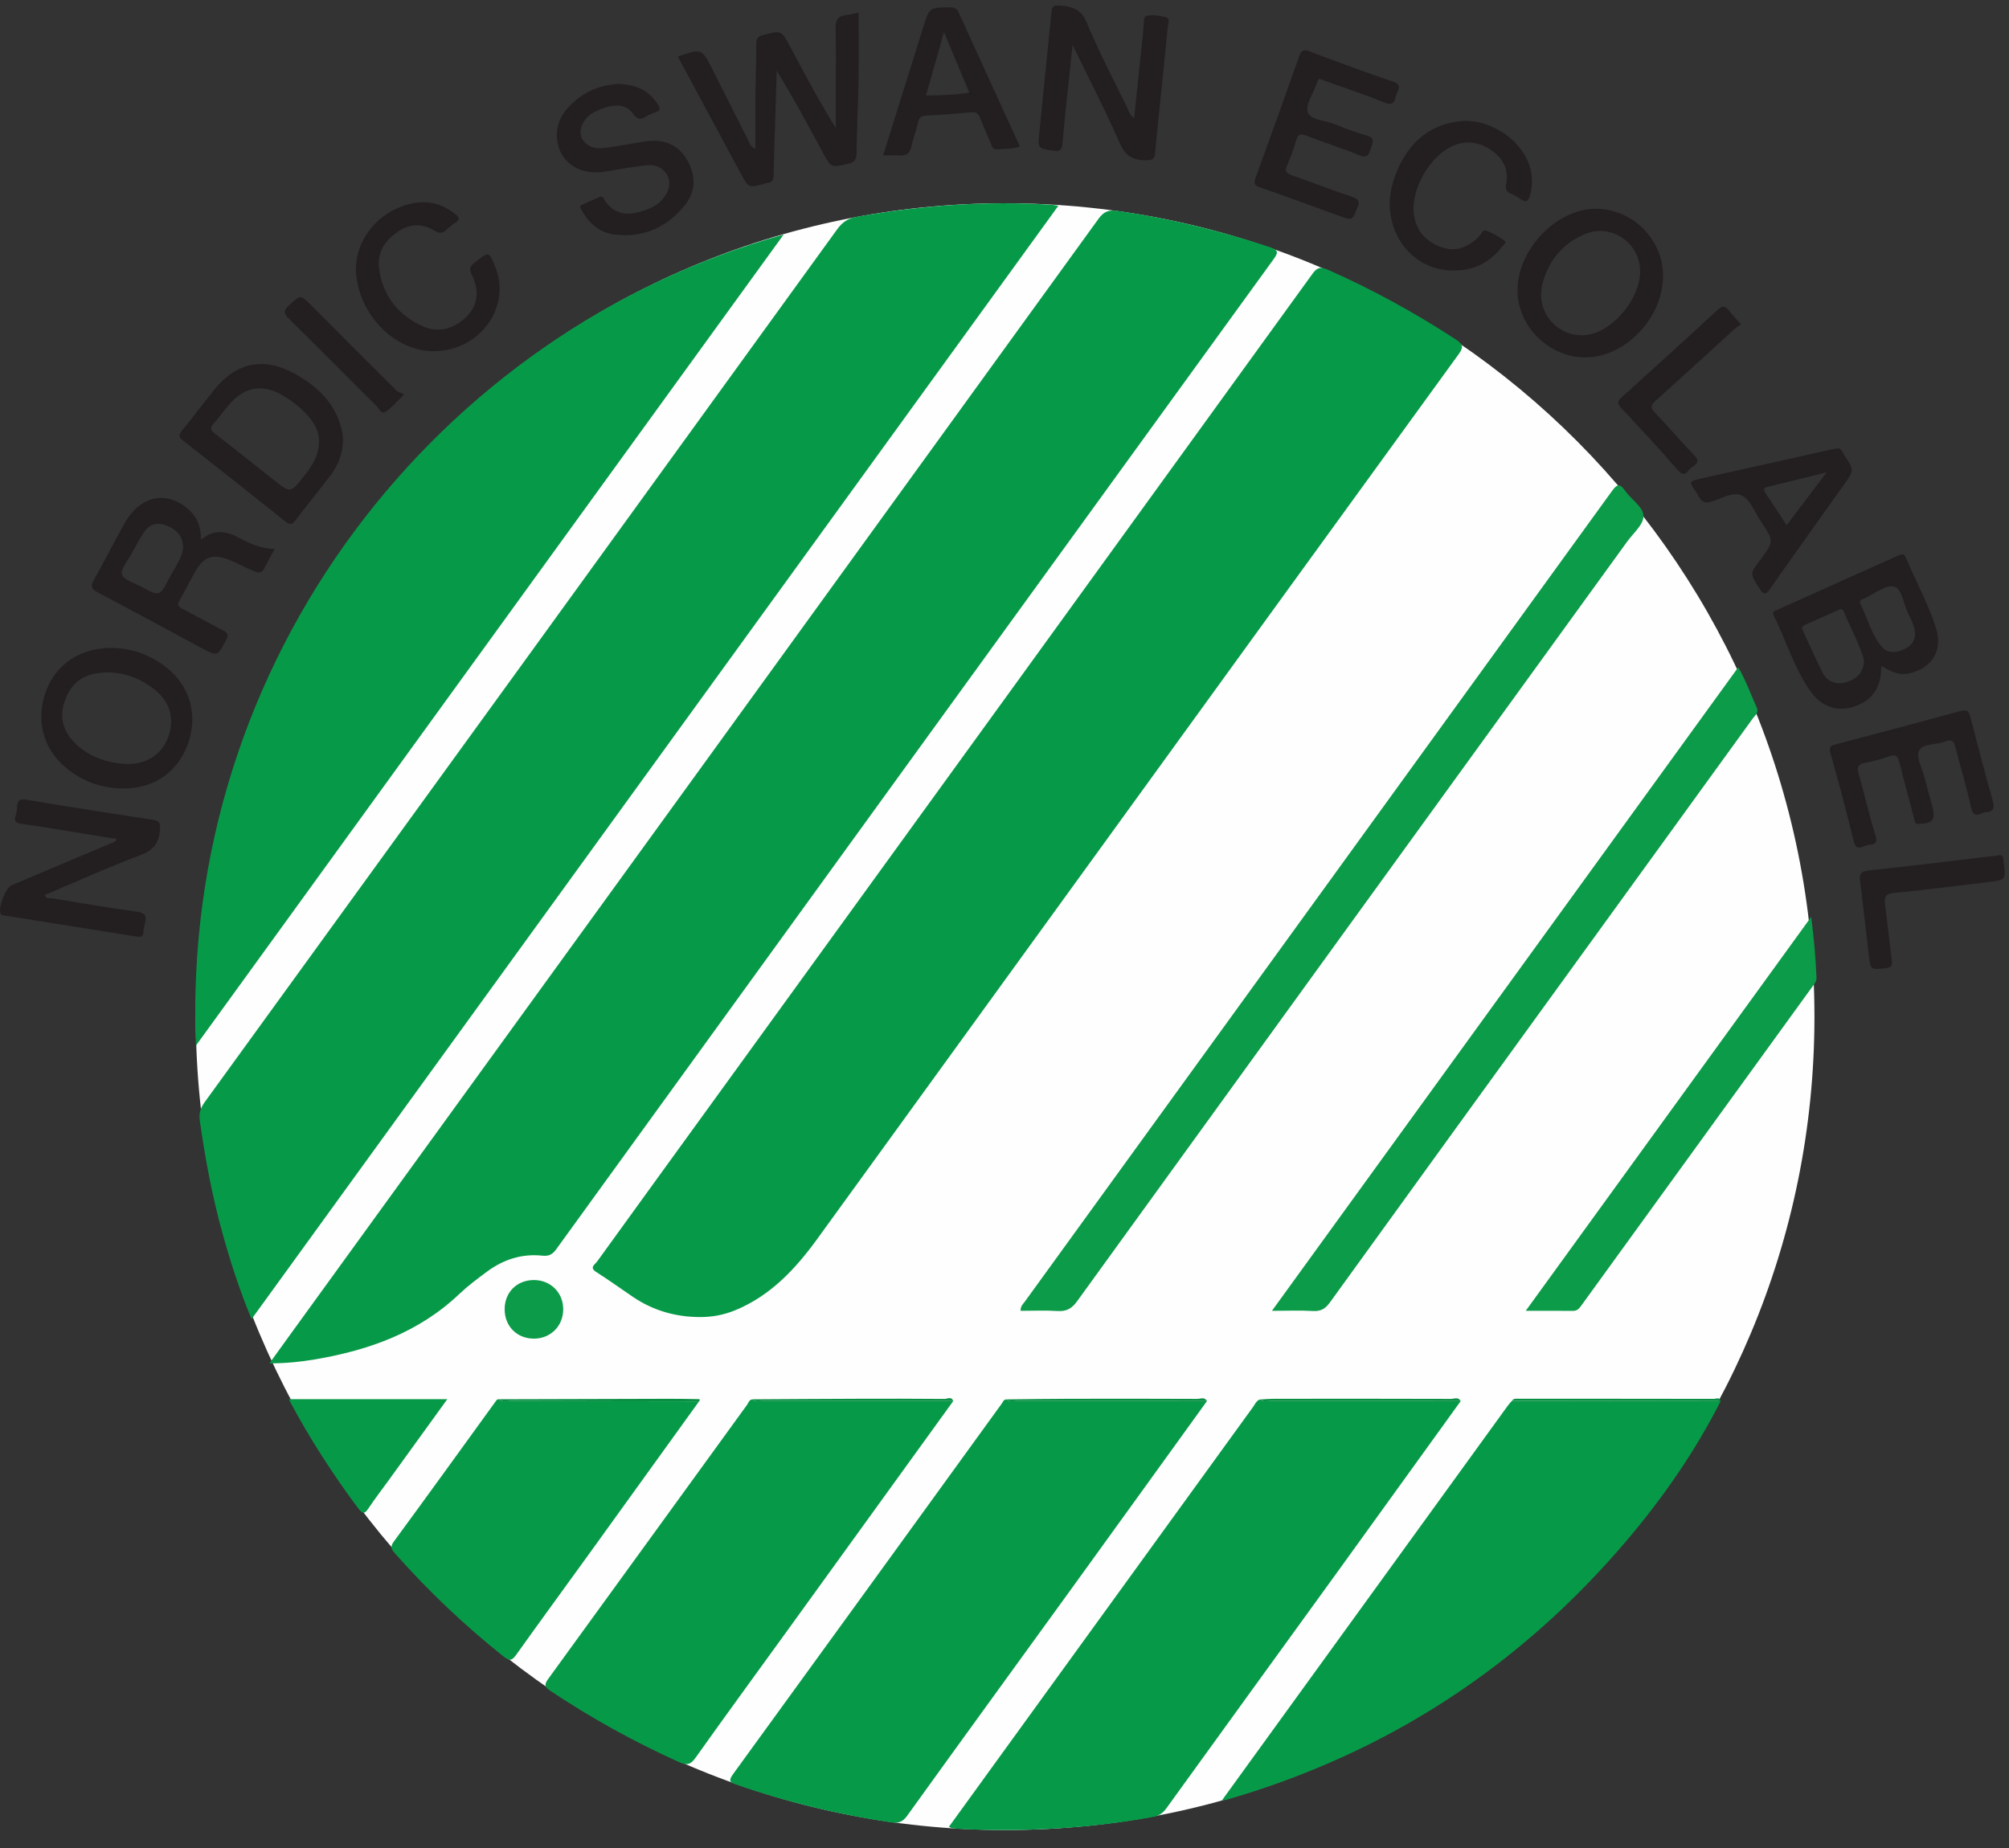
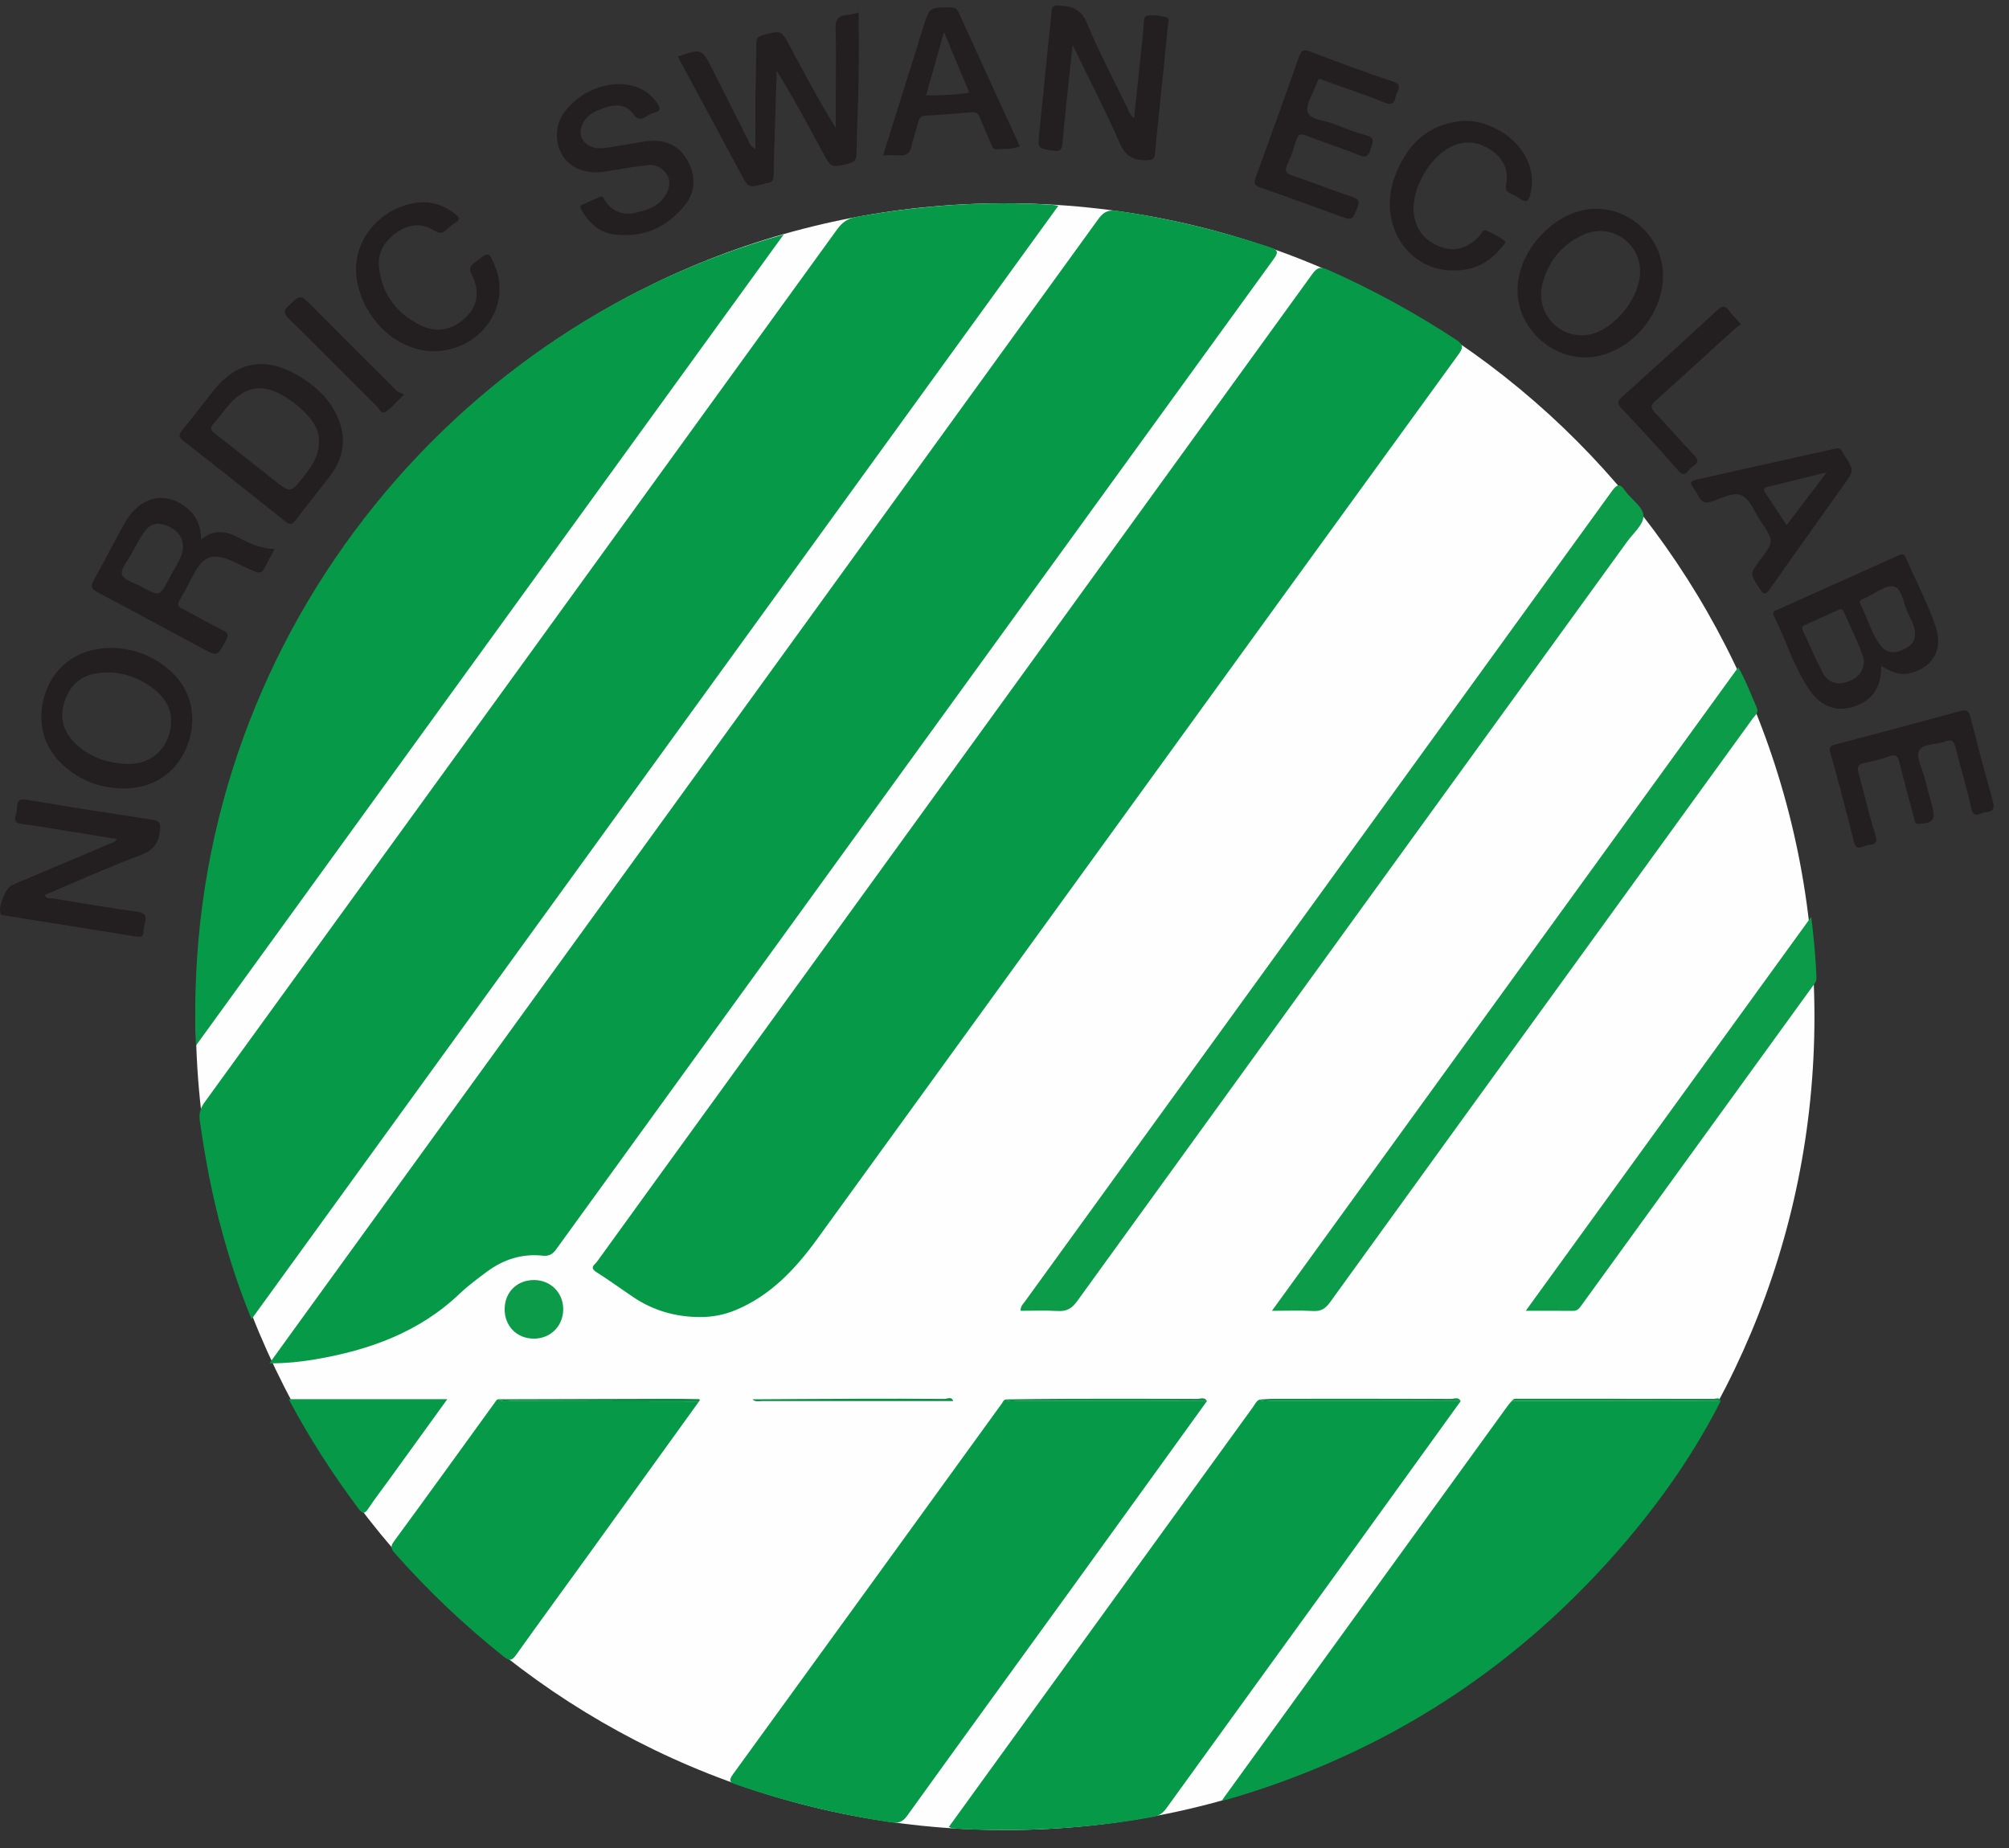
<svg xmlns="http://www.w3.org/2000/svg" width="100px" height="92px" viewBox="0 0 100 92" version="1.1">
  <rect x="0" y="0" width="100" height="92" fill="#333333" stroke="none" />
  <title>Group 80</title>
  <desc>Created with Sketch.</desc>
  <g id="2-DAOS-✓" stroke="none" stroke-width="1" fill="none" fill-rule="evenodd">
    <g id="✓Toner" transform="translate(-315, -1380)">
      <g id="Group-83" transform="translate(315, 1361.533)">
        <g id="Group-80" transform="translate(0, 18.467)">
          <path d="M90.316,50.613 C90.316,72.975 72.28,91.105 50.031,91.105 C27.781,91.105 9.745,72.975 9.745,50.613 C9.745,28.249 27.781,10.12 50.031,10.12 C72.28,10.12 90.316,28.249 90.316,50.613" id="Fill-4" fill="#FEFEFE" />
          <path d="M13.411,67.873 C13.843,67.278 14.212,66.766 14.581,66.253 C27.949,47.805 41.318,29.355 54.675,10.899 C54.948,10.521 55.192,10.436 55.649,10.501 C58.228,10.871 60.741,11.49 63.212,12.305 C63.664,12.453 63.619,12.594 63.385,12.916 C51.479,29.339 39.578,45.765 27.684,62.196 C27.499,62.451 27.318,62.547 27.003,62.512 C25.981,62.402 25.06,62.699 24.242,63.306 C23.771,63.654 23.298,64.008 22.874,64.408 C20.858,66.33 18.377,67.214 15.7,67.672 C14.988,67.792 14.268,67.872 13.411,67.873" id="Fill-6" fill="#069A48" />
          <path d="M12.523,65.669 C11.922,64.225 11.471,62.822 11.077,61.403 C10.566,59.56 10.211,57.682 9.946,55.789 C9.897,55.443 9.969,55.172 10.178,54.883 C20.68,40.402 31.178,25.917 41.664,11.425 C41.924,11.063 42.202,10.87 42.647,10.792 C45.867,10.223 49.101,9.986 52.364,10.196 C52.447,10.202 52.525,10.221 52.679,10.246 C39.288,28.727 25.93,47.165 12.523,65.669" id="Fill-8" fill="#069A48" />
          <path d="M34.834,65.568 C33.631,65.563 32.521,65.248 31.519,64.574 C30.906,64.161 30.307,63.723 29.681,63.327 C29.319,63.099 29.614,62.953 29.718,62.808 C31.664,60.11 33.62,57.419 35.571,54.724 C45.49,41.033 55.411,27.343 65.32,13.644 C65.558,13.315 65.723,13.263 66.092,13.427 C68.314,14.413 70.437,15.574 72.472,16.906 C72.846,17.151 72.847,17.301 72.601,17.64 C66.756,25.687 60.924,33.74 55.09,41.793 C50.286,48.423 45.484,55.055 40.677,61.682 C39.592,63.176 38.354,64.504 36.596,65.229 C36.03,65.462 35.443,65.571 34.834,65.568" id="Fill-10" fill="#069A48" />
          <path d="M9.754,52.052 C8.966,32.856 21.785,16.487 39.008,11.675 C29.225,25.179 19.49,38.616 9.754,52.052" id="Fill-12" fill="#069A48" />
          <path d="M72.708,69.751 C70.684,72.558 68.661,75.367 66.633,78.173 C63.776,82.122 60.911,86.068 58.058,90.022 C57.883,90.262 57.695,90.399 57.4,90.452 C54.268,91.025 51.111,91.196 47.934,91.061 C47.761,91.053 47.59,91.037 47.42,91.018 C47.373,91.014 47.328,90.986 47.232,90.947 C47.981,89.913 48.715,88.898 49.45,87.883 C53.754,81.938 58.059,75.994 62.366,70.052 C62.464,69.916 62.528,69.748 62.698,69.673 C62.865,69.809 63.063,69.749 63.245,69.749 C66.4,69.752 69.554,69.751 72.708,69.751" id="Fill-14" fill="#069A48" />
          <path d="M60.077,69.751 C57.809,72.893 55.545,76.036 53.273,79.175 C50.566,82.916 47.85,86.648 45.155,90.395 C44.927,90.71 44.718,90.78 44.344,90.724 C41.734,90.334 39.182,89.721 36.689,88.856 C36.373,88.746 36.22,88.69 36.488,88.324 C40.955,82.18 45.407,76.026 49.865,69.874 C49.923,69.796 49.952,69.682 50.075,69.667 C50.239,69.812 50.437,69.749 50.621,69.749 C53.773,69.752 56.925,69.751 60.077,69.751" id="Fill-16" fill="#069A48" />
          <path d="M85.648,69.752 C84.377,72.251 82.792,74.543 80.985,76.675 C75.651,82.967 69.03,87.283 61.104,89.58 C61.04,89.599 60.973,89.606 60.814,89.641 C61.289,88.983 61.718,88.393 62.144,87.804 C66.448,81.86 70.752,75.916 75.057,69.973 C75.116,69.889 75.19,69.817 75.257,69.739 C78.72,69.742 82.184,69.747 85.648,69.752" id="Fill-18" fill="#069A48" />
-           <path d="M47.448,69.75 C44.684,73.575 41.921,77.4 39.156,81.224 C37.643,83.316 36.117,85.403 34.621,87.508 C34.366,87.865 34.176,87.894 33.788,87.718 C31.558,86.709 29.425,85.53 27.388,84.171 C27.095,83.976 27.092,83.851 27.289,83.58 C30.59,79.039 33.881,74.489 37.18,69.945 C37.255,69.84 37.286,69.683 37.453,69.663 C37.596,69.805 37.777,69.75 37.943,69.75 C41.111,69.752 44.281,69.75 47.448,69.75" id="Fill-20" fill="#069A48" />
          <path d="M50.8,65.257 C50.796,65.017 50.927,64.916 51.014,64.796 C60.751,51.353 70.491,37.914 80.221,24.468 C80.472,24.122 80.606,24.022 80.889,24.429 C81.191,24.866 81.802,25.234 81.805,25.694 C81.808,26.115 81.294,26.549 80.992,26.965 C71.864,39.569 62.732,52.17 53.613,64.782 C53.347,65.148 53.082,65.295 52.639,65.267 C52.028,65.229 51.415,65.257 50.8,65.257" id="Fill-22" fill="#0C9B48" />
          <path d="M34.796,69.765 C32.943,72.336 31.09,74.909 29.235,77.48 C28.055,79.114 26.863,80.741 25.693,82.383 C25.489,82.669 25.366,82.704 25.074,82.473 C23.126,80.923 21.331,79.217 19.68,77.355 C19.513,77.168 19.388,77.036 19.597,76.752 C21.291,74.446 22.963,72.125 24.641,69.808 C24.689,69.743 24.724,69.654 24.83,69.66 C25.007,69.822 25.224,69.747 25.422,69.747 C28.547,69.758 31.672,69.76 34.796,69.765" id="Fill-24" fill="#069A48" />
          <path d="M63.312,65.257 C71.089,54.524 78.791,43.893 86.524,33.219 C86.909,33.893 87.15,34.57 87.443,35.221 C87.562,35.487 87.362,35.605 87.253,35.758 C84.383,39.725 81.51,43.689 78.636,47.654 C74.49,53.377 70.342,59.099 66.205,64.83 C65.979,65.142 65.758,65.29 65.362,65.267 C64.73,65.229 64.092,65.257 63.312,65.257" id="Fill-26" fill="#0C9B48" />
          <path d="M75.945,65.257 C80.707,58.685 85.394,52.217 90.154,45.646 C90.296,46.737 90.376,47.704 90.418,48.675 C90.426,48.869 90.301,48.993 90.203,49.131 C86.381,54.407 82.558,59.684 78.736,64.961 C78.624,65.115 78.529,65.265 78.295,65.26 C77.558,65.251 76.821,65.257 75.945,65.257" id="Fill-28" fill="#0C9B48" />
          <path d="M33.738,2.814 C34.936,2.404 34.936,2.404 35.483,3.496 C36.069,4.662 36.655,5.83 37.246,6.995 C37.311,7.123 37.331,7.291 37.601,7.411 C37.601,6.472 37.595,5.588 37.602,4.703 C37.612,3.859 37.649,3.015 37.646,2.172 C37.646,1.916 37.73,1.812 37.965,1.749 C38.893,1.504 38.891,1.498 39.34,2.342 C40.057,3.687 40.772,5.035 41.602,6.371 L41.602,4.604 C41.602,3.553 41.627,2.501 41.591,1.45 C41.576,1.001 41.702,0.782 42.155,0.747 C42.374,0.731 42.586,0.655 42.74,0.619 C42.74,1.779 42.755,2.93 42.735,4.08 C42.715,5.269 42.645,6.455 42.634,7.643 C42.631,7.977 42.506,8.083 42.216,8.152 C41.369,8.353 41.37,8.362 40.956,7.592 C40.226,6.235 39.497,4.876 38.662,3.525 C38.637,4.335 38.612,5.144 38.587,5.952 C38.561,6.864 38.522,7.776 38.512,8.69 C38.511,8.966 38.427,9.108 38.146,9.117 C38.096,9.119 38.05,9.153 37.998,9.165 C37.253,9.351 37.253,9.351 36.883,8.66 C35.84,6.723 34.799,4.785 33.738,2.814" id="Fill-30" fill="#231F20" />
          <path d="M95.324,31.545 C95.312,31.182 95.13,30.845 94.965,30.507 C94.739,30.05 94.672,29.286 94.273,29.2 C93.85,29.11 93.311,29.563 92.824,29.78 C92.775,29.8 92.725,29.818 92.68,29.842 C92.596,29.889 92.551,29.969 92.598,30.058 C92.956,30.759 93.138,31.553 93.645,32.175 C93.914,32.506 94.301,32.528 94.686,32.361 C95.032,32.21 95.324,32.008 95.324,31.545 M92.782,32.947 C92.775,32.897 92.775,32.827 92.757,32.763 C92.504,31.96 92.099,31.222 91.775,30.449 C91.703,30.281 91.61,30.32 91.491,30.373 C90.944,30.619 90.398,30.864 89.849,31.107 C89.717,31.166 89.667,31.236 89.737,31.385 C90.073,32.096 90.374,32.824 90.742,33.518 C90.988,33.979 91.449,34.11 91.937,33.951 C92.415,33.795 92.741,33.502 92.782,32.947 M93.643,33.156 C93.643,34.24 93.204,34.873 92.264,35.183 C91.451,35.45 90.659,35.194 90.101,34.394 C89.299,33.243 88.909,31.885 88.289,30.641 C88.185,30.433 88.355,30.408 88.47,30.357 C90.479,29.454 92.489,28.554 94.497,27.652 C94.656,27.58 94.774,27.544 94.862,27.753 C95.354,28.924 95.974,30.044 96.364,31.254 C96.713,32.333 96.202,33.209 95.153,33.496 C94.67,33.628 94.301,33.551 93.643,33.156" id="Fill-32" fill="#231F20" />
          <path d="M5.815,41.769 C5.076,41.649 4.355,41.532 3.633,41.417 C2.8,41.283 1.969,41.134 1.132,41.027 C0.788,40.983 0.67,40.88 0.799,40.539 C0.847,40.414 0.833,40.267 0.85,40.13 C0.883,39.878 0.953,39.754 1.277,39.807 C3.384,40.161 5.494,40.49 7.605,40.812 C7.909,40.858 7.989,40.957 7.967,41.272 C7.925,41.936 7.664,42.318 6.994,42.571 C5.386,43.174 3.817,43.885 2.231,44.554 C2.303,44.769 2.471,44.702 2.588,44.721 C3.998,44.953 5.408,45.193 6.823,45.388 C7.231,45.444 7.314,45.605 7.216,45.957 C7.178,46.09 7.147,46.227 7.144,46.363 C7.138,46.583 7.06,46.668 6.826,46.631 C4.634,46.277 2.438,45.931 0.244,45.58 C0.166,45.568 0.073,45.58 0.028,45.479 C-0.106,45.19 0.282,44.195 0.582,44.068 C2.217,43.377 3.852,42.688 5.486,41.997 C5.592,41.952 5.724,41.942 5.815,41.769" id="Fill-34" fill="#231F20" />
          <path d="M53.39,2.241 C53.206,3.981 53.025,5.554 52.885,7.132 C52.854,7.497 52.74,7.549 52.417,7.5 C51.673,7.387 51.654,7.399 51.729,6.64 C51.927,4.617 52.145,2.598 52.341,0.576 C52.366,0.321 52.453,0.268 52.69,0.278 C53.334,0.303 53.809,0.432 54.106,1.152 C54.695,2.579 55.422,3.95 56.098,5.341 C56.182,5.514 56.227,5.723 56.453,5.879 C56.604,4.438 56.751,3.042 56.896,1.648 C56.905,1.561 56.899,1.474 56.914,1.39 C56.955,1.177 56.888,0.831 57.078,0.786 C57.38,0.717 57.731,0.778 58.042,0.858 C58.261,0.912 58.145,1.16 58.131,1.313 C57.986,2.805 57.829,4.295 57.675,5.785 C57.612,6.401 57.544,7.019 57.494,7.636 C57.472,7.918 57.363,7.971 57.078,7.978 C56.403,7.992 56.014,7.767 55.724,7.101 C55.027,5.501 54.22,3.951 53.39,2.241" id="Fill-36" fill="#231F20" />
          <path d="M9.106,27.353 C9.145,26.756 8.851,26.385 8.273,26.157 C7.794,25.968 7.425,26.116 7.157,26.514 C6.928,26.854 6.735,27.219 6.54,27.581 C6.356,27.922 5.988,28.342 6.072,28.607 C6.161,28.881 6.694,29.02 7.037,29.207 C7.939,29.701 7.952,29.706 8.425,28.788 C8.682,28.29 9.03,27.829 9.106,27.353 M10.011,26.865 C10.686,26.294 11.322,26.46 11.965,26.807 C12.481,27.088 13.02,27.311 13.67,27.333 C13.486,27.676 13.312,27.989 13.15,28.307 C12.999,28.607 12.76,28.479 12.573,28.404 C12.19,28.253 11.83,28.042 11.448,27.886 C10.599,27.537 10.133,27.702 9.691,28.498 C9.44,28.948 9.22,29.418 8.953,29.857 C8.809,30.099 8.854,30.196 9.091,30.317 C9.765,30.66 10.421,31.041 11.098,31.381 C11.366,31.515 11.378,31.636 11.242,31.888 C10.819,32.678 10.826,32.687 10.047,32.27 C8.319,31.342 6.596,30.401 4.86,29.488 C4.541,29.319 4.494,29.187 4.673,28.87 C5.208,27.928 5.686,26.955 6.222,26.017 C7.003,24.654 8.319,24.404 9.407,25.38 C9.831,25.761 9.997,26.249 10.011,26.865" id="Fill-38" fill="#231F20" />
          <path d="M15.878,21.959 C15.89,21.576 15.73,21.201 15.468,20.868 C15.089,20.388 14.619,20.012 14.097,19.701 C13.085,19.098 12.21,19.232 11.424,20.119 C11.15,20.428 10.921,20.777 10.641,21.08 C10.427,21.309 10.486,21.421 10.709,21.594 C11.689,22.352 12.657,23.13 13.631,23.898 C14.463,24.552 14.466,24.549 15.119,23.718 C15.518,23.213 15.881,22.694 15.878,21.959 M17.073,21.9 C17.062,22.56 16.845,23.151 16.449,23.668 C15.876,24.421 15.276,25.154 14.703,25.908 C14.542,26.12 14.43,26.141 14.215,25.97 C12.521,24.616 10.823,23.268 9.115,21.934 C8.866,21.741 8.897,21.632 9.073,21.417 C9.618,20.751 10.134,20.062 10.673,19.391 C11.758,18.042 13.143,17.757 14.659,18.597 C15.79,19.224 16.693,20.065 17.009,21.389 C17.029,21.473 17.046,21.557 17.056,21.643 C17.066,21.727 17.066,21.814 17.073,21.9" id="Fill-40" fill="#231F20" />
          <path d="M14.372,69.657 L22.264,69.657 C21.265,71.04 20.302,72.372 19.339,73.704 C19.006,74.164 18.657,74.614 18.344,75.087 C18.16,75.364 18.057,75.392 17.84,75.102 C16.564,73.392 15.406,71.606 14.372,69.657" id="Fill-42" fill="#069A48" />
          <path d="M6.269,38.036 C7.276,38.066 8.055,37.568 8.374,36.693 C8.712,35.761 8.465,34.91 7.631,34.278 C6.802,33.65 5.862,33.367 4.821,33.519 C4.01,33.636 3.492,34.124 3.227,34.885 C2.961,35.655 3.111,36.35 3.673,36.934 C4.377,37.665 5.276,37.969 6.269,38.036 M5.552,32.257 C6.588,32.267 7.511,32.61 8.315,33.254 C9.47,34.18 9.859,35.613 9.36,37.018 C8.867,38.41 7.707,39.237 6.213,39.252 C5.1,39.265 4.108,38.916 3.26,38.201 C2.124,37.244 1.769,35.814 2.289,34.412 C2.796,33.049 4.003,32.253 5.552,32.257" id="Fill-44" fill="#231F20" />
          <path d="M81.639,13.522 C81.644,12.08 80.189,11.095 78.863,11.665 C77.767,12.136 77.068,12.999 76.776,14.134 C76.393,15.634 77.703,16.97 79.174,16.64 C80.404,16.36 81.636,14.803 81.639,13.522 M82.78,13.719 C82.785,15.818 80.91,17.79 78.909,17.793 C77.119,17.795 75.556,16.27 75.536,14.499 C75.51,12.431 77.476,10.376 79.461,10.394 C81.27,10.41 82.775,11.916 82.78,13.719" id="Fill-46" fill="#231F20" />
          <path d="M95.563,41.009 C95.309,41.065 95.313,40.88 95.276,40.736 C95.034,39.823 94.782,38.91 94.556,37.994 C94.477,37.677 94.388,37.516 94.014,37.658 C93.63,37.805 93.224,37.903 92.817,37.978 C92.468,38.042 92.431,38.201 92.516,38.511 C92.805,39.537 93.037,40.58 93.355,41.596 C93.523,42.14 93.102,42.01 92.886,42.091 C92.653,42.177 92.387,42.356 92.272,41.886 C91.913,40.418 91.525,38.957 91.116,37.501 C91.024,37.183 91.116,37.125 91.382,37.055 C93.447,36.514 95.51,35.965 97.568,35.402 C97.858,35.322 97.99,35.352 98.07,35.669 C98.431,37.083 98.807,38.494 99.199,39.901 C99.301,40.261 99.19,40.412 98.847,40.435 C98.582,40.454 98.249,40.816 98.116,40.212 C97.895,39.205 97.594,38.216 97.339,37.217 C97.264,36.922 97.166,36.771 96.826,36.913 C96.387,37.094 95.706,36.997 95.522,37.376 C95.368,37.697 95.678,38.248 95.792,38.695 C95.915,39.177 96.049,39.657 96.18,40.138 C96.356,40.794 96.22,40.981 95.563,41.009" id="Fill-48" fill="#231F20" />
          <path d="M65.722,3.939 C65.644,3.906 65.607,3.973 65.579,4.065 C65.565,4.113 65.535,4.157 65.518,4.205 C65.356,4.676 64.966,5.225 65.096,5.593 C65.233,5.978 65.948,5.988 66.404,6.172 C66.93,6.382 67.461,6.591 68.006,6.738 C68.497,6.87 68.313,7.12 68.224,7.421 C68.123,7.772 68.005,7.871 67.626,7.717 C66.771,7.366 65.884,7.09 65.021,6.753 C64.718,6.635 64.605,6.689 64.516,6.998 C64.393,7.425 64.229,7.843 64.058,8.255 C63.938,8.536 64.038,8.636 64.298,8.726 C65.303,9.075 66.295,9.46 67.302,9.8 C67.62,9.906 67.695,10.014 67.564,10.338 C67.307,10.978 67.328,10.987 66.663,10.747 C65.356,10.274 64.053,9.791 62.738,9.339 C62.429,9.233 62.395,9.125 62.503,8.834 C63.234,6.833 63.952,4.829 64.661,2.821 C64.768,2.52 64.873,2.436 65.203,2.562 C66.566,3.083 67.935,3.591 69.32,4.053 C69.864,4.234 69.546,4.519 69.483,4.765 C69.419,5.019 69.374,5.288 68.946,5.115 C68.009,4.734 67.046,4.418 66.094,4.075 C65.982,4.034 65.868,3.992 65.722,3.939" id="Fill-50" fill="#231F20" />
          <path d="M30.784,4.179 C31.705,4.211 32.319,4.528 32.744,5.189 C32.869,5.386 32.892,5.523 32.615,5.598 C32.451,5.641 32.292,5.719 32.147,5.808 C31.892,5.966 31.731,5.97 31.527,5.682 C31.2,5.219 30.706,5.174 30.181,5.339 C29.606,5.521 29.067,5.763 28.916,6.418 C28.791,6.962 29.307,7.436 29.956,7.378 C30.418,7.338 30.874,7.243 31.332,7.171 C31.655,7.121 31.976,7.049 32.3,7.02 C33.129,6.945 33.793,7.241 34.21,7.976 C34.642,8.735 34.636,9.529 34.095,10.207 C33.21,11.313 32.032,11.849 30.602,11.677 C29.849,11.587 29.324,11.124 28.958,10.474 C28.902,10.372 28.803,10.266 28.989,10.187 C29.272,10.065 29.553,9.936 29.835,9.811 C30.037,9.724 30.053,9.909 30.125,10.012 C30.492,10.533 31.007,10.729 31.614,10.598 C32.317,10.446 32.989,10.185 33.263,9.434 C33.498,8.791 32.943,8.142 32.231,8.222 C31.53,8.3 30.835,8.422 30.14,8.539 C28.721,8.78 27.658,7.937 27.724,6.608 C27.744,6.2 27.892,5.835 28.143,5.518 C28.855,4.623 29.812,4.23 30.784,4.179" id="Fill-52" fill="#231F20" />
          <path d="M46.988,1.595 C46.676,2.695 46.391,3.7 46.094,4.751 C46.837,4.742 47.529,4.737 48.247,4.609 C47.829,3.607 47.429,2.649 46.988,1.595 M50.765,7.29 C50.385,7.444 50.003,7.394 49.631,7.432 C49.417,7.452 49.385,7.293 49.325,7.151 C49.145,6.724 48.954,6.301 48.785,5.869 C48.705,5.67 48.601,5.567 48.367,5.589 C47.613,5.656 46.86,5.718 46.106,5.754 C45.851,5.765 45.751,5.846 45.699,6.095 C45.618,6.481 45.455,6.85 45.383,7.237 C45.308,7.648 45.089,7.773 44.702,7.739 C44.467,7.717 44.228,7.736 43.957,7.736 C44.593,5.702 45.226,3.691 45.855,1.678 C45.891,1.562 45.925,1.449 45.961,1.333 C46.267,0.365 46.267,0.37 47.284,0.366 C47.499,0.365 47.625,0.415 47.722,0.625 C48.727,2.844 49.744,5.06 50.765,7.29" id="Fill-54" fill="#231F20" />
          <path d="M21.58,17.483 C19.749,17.482 18.044,15.866 17.751,13.855 C17.516,12.244 18.576,10.68 20.266,10.189 C21.148,9.931 21.965,10.084 22.688,10.68 C22.855,10.817 22.911,10.918 22.699,11.062 C22.527,11.176 22.359,11.302 22.213,11.445 C22.022,11.633 21.868,11.629 21.636,11.488 C21.024,11.109 20.397,11.129 19.796,11.539 C19.166,11.966 18.774,12.56 18.864,13.324 C19.025,14.672 19.772,15.649 20.996,16.222 C21.803,16.602 22.613,16.393 23.252,15.734 C23.774,15.196 23.888,14.475 23.484,13.68 C23.285,13.29 23.495,13.173 23.73,12.992 C24.335,12.526 24.33,12.521 24.634,13.24 C25.489,15.263 23.889,17.485 21.58,17.483" id="Fill-56" fill="#231F20" />
          <path d="M72.314,13.465 C70.076,13.464 68.559,11.151 69.425,8.8 C69.992,7.261 71.019,6.185 72.75,6.027 C74.441,5.876 76.73,7.529 76.17,9.685 C76.077,10.047 75.954,10.1 75.662,9.897 C75.522,9.799 75.371,9.71 75.214,9.643 C74.992,9.551 74.918,9.441 74.969,9.176 C75.106,8.46 74.829,7.888 74.234,7.482 C73.607,7.055 72.936,6.961 72.234,7.301 C71.153,7.824 70.254,9.399 70.371,10.591 C70.453,11.426 70.918,11.99 71.691,12.286 C72.443,12.573 73.063,12.319 73.612,11.781 C73.727,11.669 73.797,11.408 73.983,11.48 C74.299,11.602 74.601,11.781 74.879,11.978 C75.014,12.073 74.846,12.19 74.78,12.272 C74.181,13.024 73.431,13.489 72.314,13.465" id="Fill-58" fill="#231F20" />
          <path d="M88.93,26.146 C89.592,25.273 90.218,24.447 90.927,23.513 C89.855,23.778 88.923,24.008 87.992,24.238 C87.778,24.292 87.764,24.383 87.887,24.56 C88.225,25.058 88.549,25.566 88.93,26.146 M91.437,22.323 C91.666,22.287 91.703,22.519 91.8,22.664 C92.297,23.414 92.292,23.416 91.786,24.128 C90.558,25.853 89.325,27.573 88.113,29.307 C87.879,29.639 87.778,29.611 87.573,29.287 C87.111,28.559 87.096,28.568 87.588,27.913 C88.311,26.949 88.313,26.949 87.64,25.944 C87.343,25.502 87.132,24.889 86.717,24.676 C86.29,24.457 85.692,24.81 85.195,24.971 C84.656,25.145 84.596,24.733 84.411,24.472 C84.056,23.971 84.065,23.962 84.665,23.826 C86.828,23.341 88.99,22.859 91.152,22.377 C91.234,22.357 91.32,22.345 91.437,22.323" id="Fill-60" fill="#231F20" />
-           <path d="M99.456,42.587 C99.637,42.542 99.732,42.621 99.724,42.825 C99.723,42.844 99.726,42.861 99.728,42.878 C99.854,43.812 99.854,43.809 98.919,43.918 C97.379,44.098 95.843,44.304 94.3,44.449 C93.842,44.494 93.778,44.662 93.833,45.058 C93.961,45.963 94.042,46.873 94.162,47.778 C94.198,48.052 94.159,48.172 93.845,48.203 C93.115,48.278 93.113,48.299 93.026,47.569 C92.878,46.339 92.748,45.104 92.588,43.875 C92.541,43.505 92.624,43.377 93.023,43.334 C95.094,43.115 97.161,42.858 99.231,42.613 C99.299,42.606 99.368,42.598 99.456,42.587" id="Fill-62" fill="#231F20" />
          <path d="M86.654,16.139 C86.529,16.235 86.416,16.312 86.314,16.404 C85.015,17.586 83.721,18.775 82.413,19.946 C82.173,20.162 82.131,20.285 82.371,20.536 C83.039,21.231 83.659,21.973 84.334,22.663 C84.672,23.006 84.384,23.132 84.183,23.28 C83.996,23.417 83.89,23.838 83.52,23.411 C82.609,22.356 81.657,21.334 80.702,20.317 C80.473,20.074 80.521,19.959 80.744,19.758 C82.332,18.328 83.91,16.892 85.478,15.441 C85.725,15.212 85.872,15.204 86.07,15.471 C86.23,15.689 86.426,15.881 86.654,16.139" id="Fill-64" fill="#231F20" />
          <path d="M20.119,19.642 C19.725,20.018 19.491,20.308 19.195,20.5 C18.969,20.647 18.865,20.335 18.739,20.209 C17.283,18.768 15.847,17.307 14.385,15.872 C14.109,15.601 14.105,15.463 14.387,15.202 C14.96,14.67 14.944,14.651 15.515,15.223 C16.912,16.624 18.31,18.027 19.714,19.423 C19.806,19.515 19.952,19.554 20.119,19.642" id="Fill-66" fill="#231F20" />
          <path d="M26.575,66.642 C25.73,66.642 25.116,66.022 25.119,65.172 C25.121,64.325 25.743,63.715 26.597,63.725 C27.412,63.734 28.032,64.356 28.035,65.169 C28.038,66.009 27.41,66.642 26.575,66.642" id="Fill-68" fill="#0C9B48" />
          <path d="M85.648,69.752 C82.184,69.747 78.72,69.742 75.257,69.739 C75.352,69.594 75.501,69.638 75.632,69.636 C78.859,69.635 82.086,69.635 85.313,69.641 C85.422,69.641 85.597,69.536 85.648,69.752" id="Fill-70" fill="#0B8F45" />
          <path d="M47.448,69.75 C44.281,69.75 41.111,69.752 37.943,69.75 C37.777,69.75 37.596,69.805 37.453,69.663 C39.176,69.653 40.898,69.641 42.621,69.636 C44.087,69.632 45.554,69.63 47.018,69.644 C47.157,69.644 47.361,69.501 47.448,69.75" id="Fill-72" fill="#0B8F45" />
          <path d="M34.796,69.765 C31.672,69.76 28.547,69.758 25.422,69.747 C25.224,69.747 25.007,69.822 24.83,69.66 C27.655,69.652 30.48,69.643 33.304,69.637 C33.803,69.635 34.302,69.646 34.799,69.654 C34.811,69.654 34.836,69.68 34.835,69.688 C34.827,69.715 34.81,69.74 34.796,69.765" id="Fill-74" fill="#0B8F45" />
          <path d="M60.077,69.751 C56.925,69.751 53.773,69.752 50.621,69.749 C50.437,69.749 50.239,69.812 50.075,69.667 C51.121,69.656 52.166,69.639 53.212,69.637 C55.339,69.632 57.467,69.632 59.596,69.642 C59.753,69.643 59.961,69.528 60.077,69.751" id="Fill-76" fill="#0B8F45" />
          <path d="M72.708,69.751 C69.554,69.751 66.4,69.752 63.245,69.749 C63.063,69.749 62.865,69.809 62.698,69.673 C62.954,69.66 63.209,69.637 63.465,69.637 C66.383,69.634 69.303,69.632 72.222,69.642 C72.382,69.643 72.589,69.526 72.708,69.751" id="Fill-78" fill="#0B8F45" />
        </g>
      </g>
    </g>
  </g>
</svg>